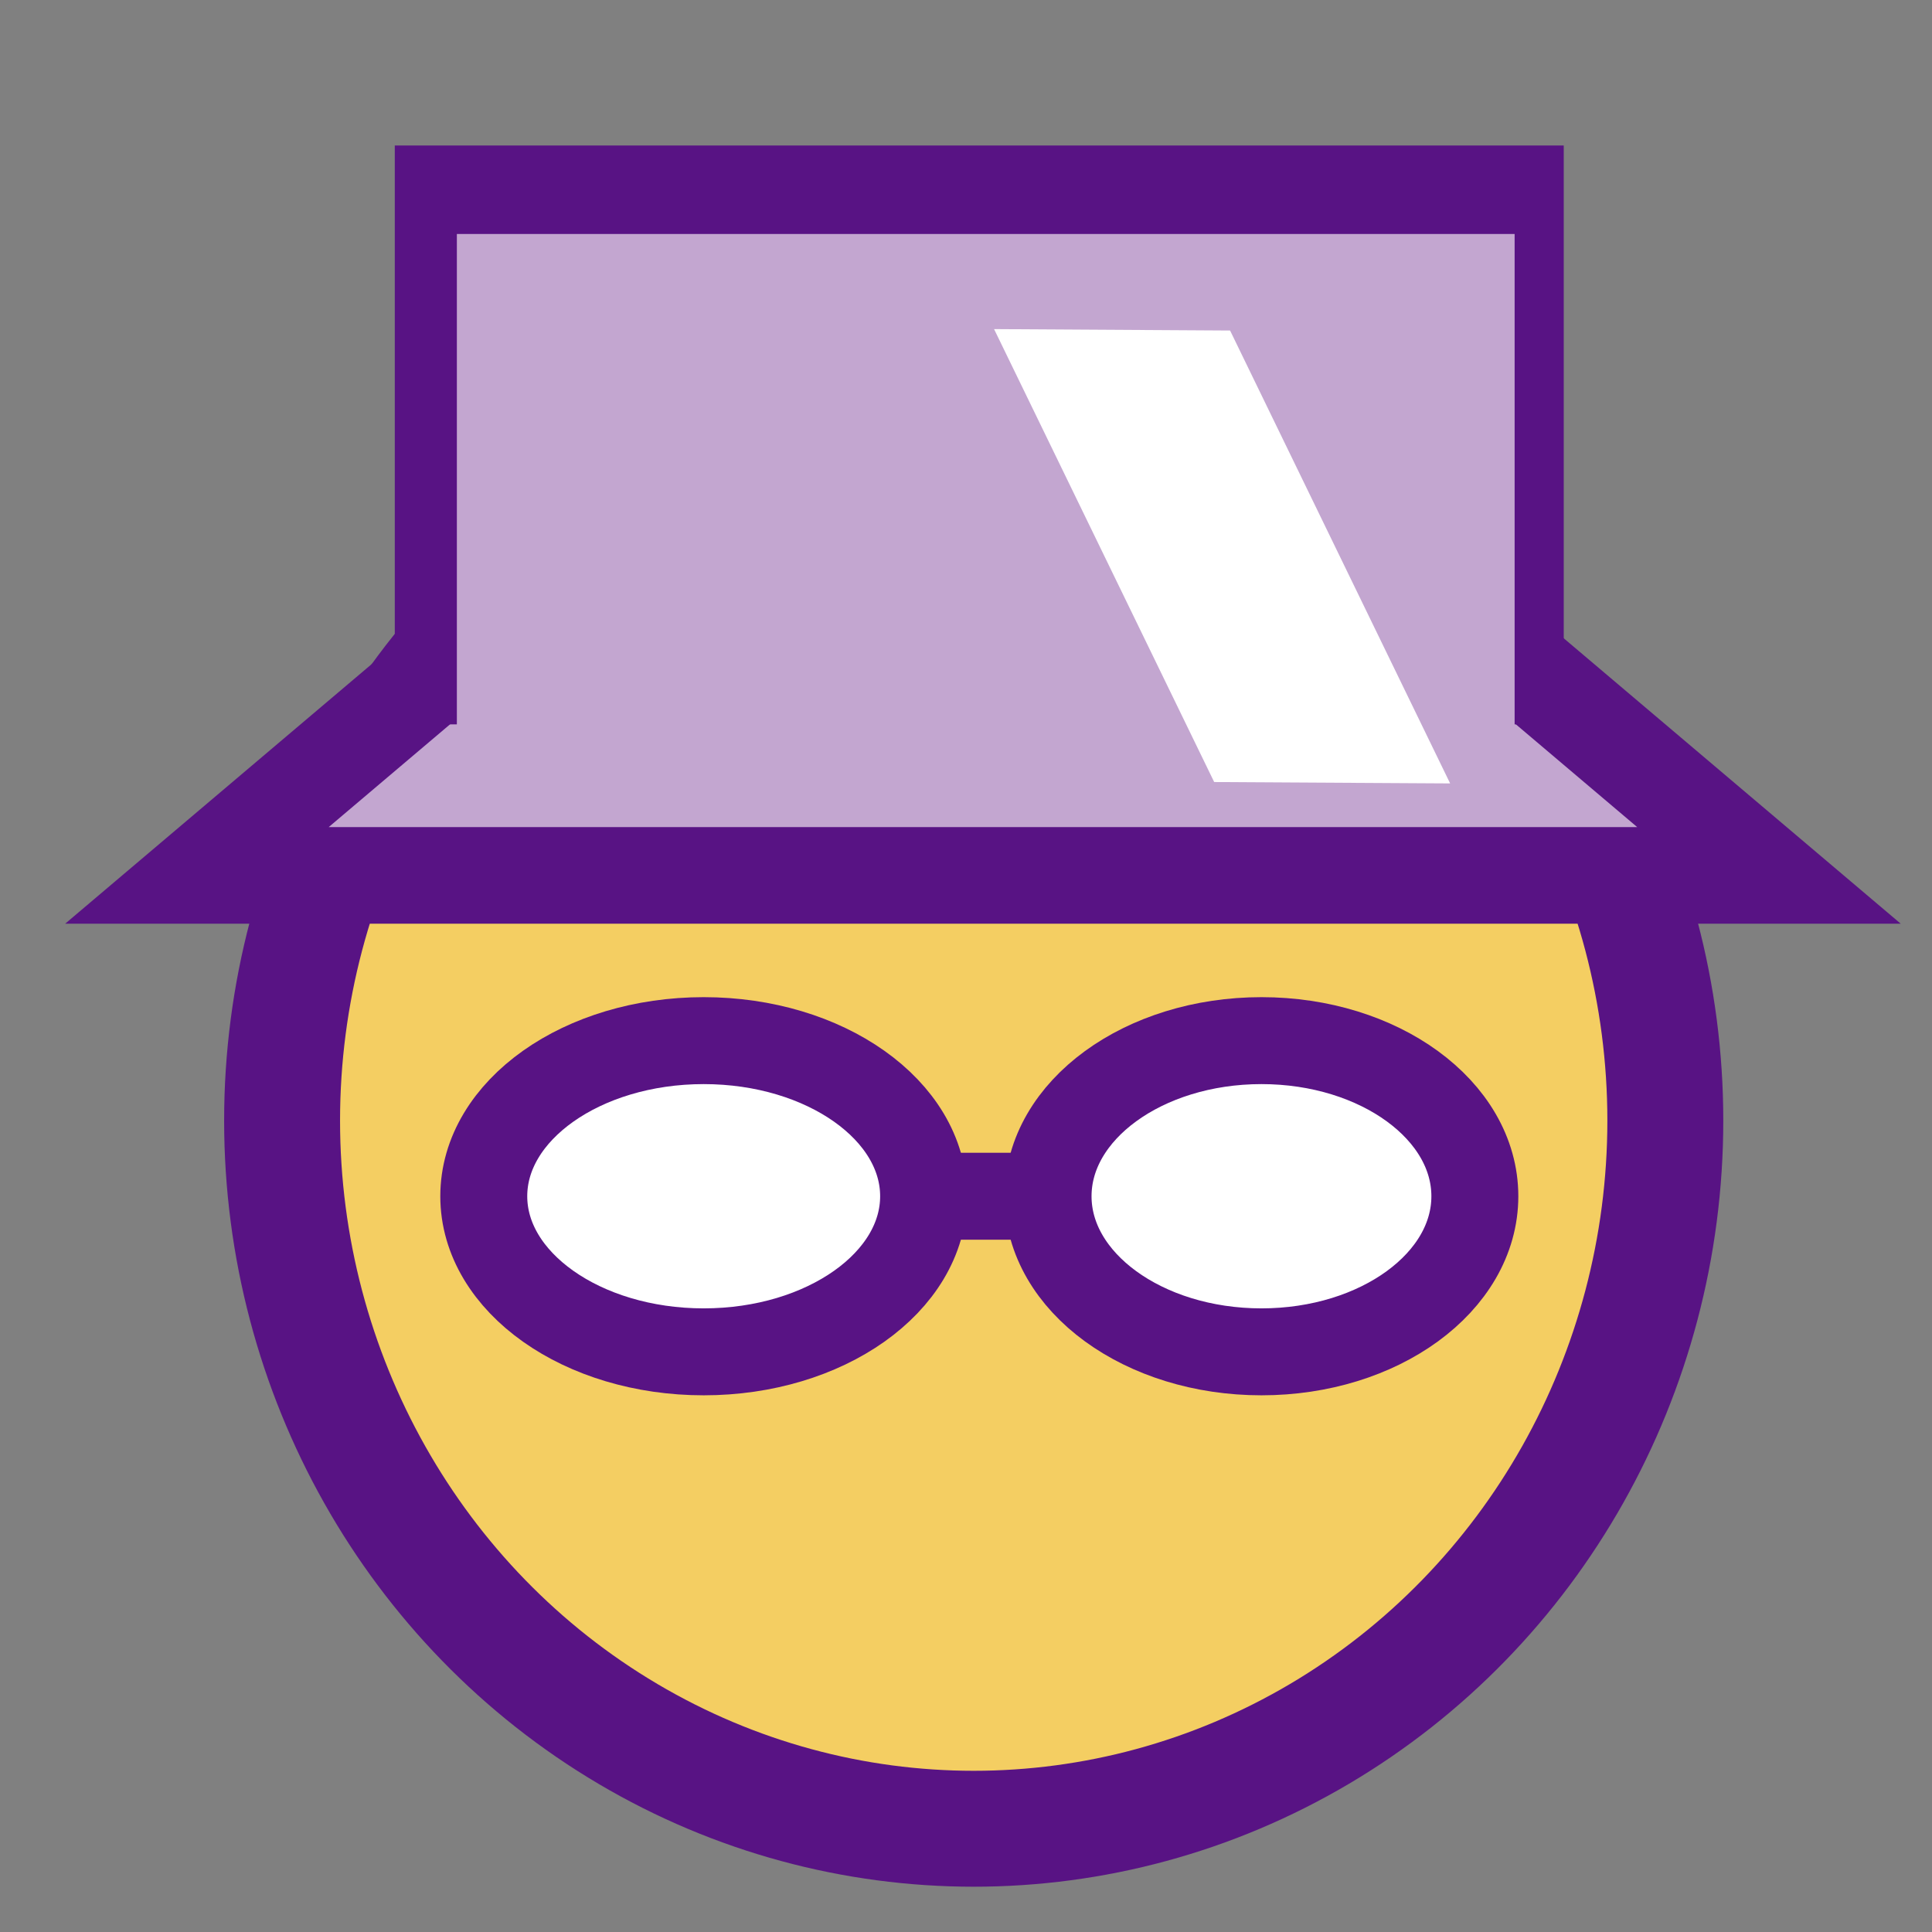
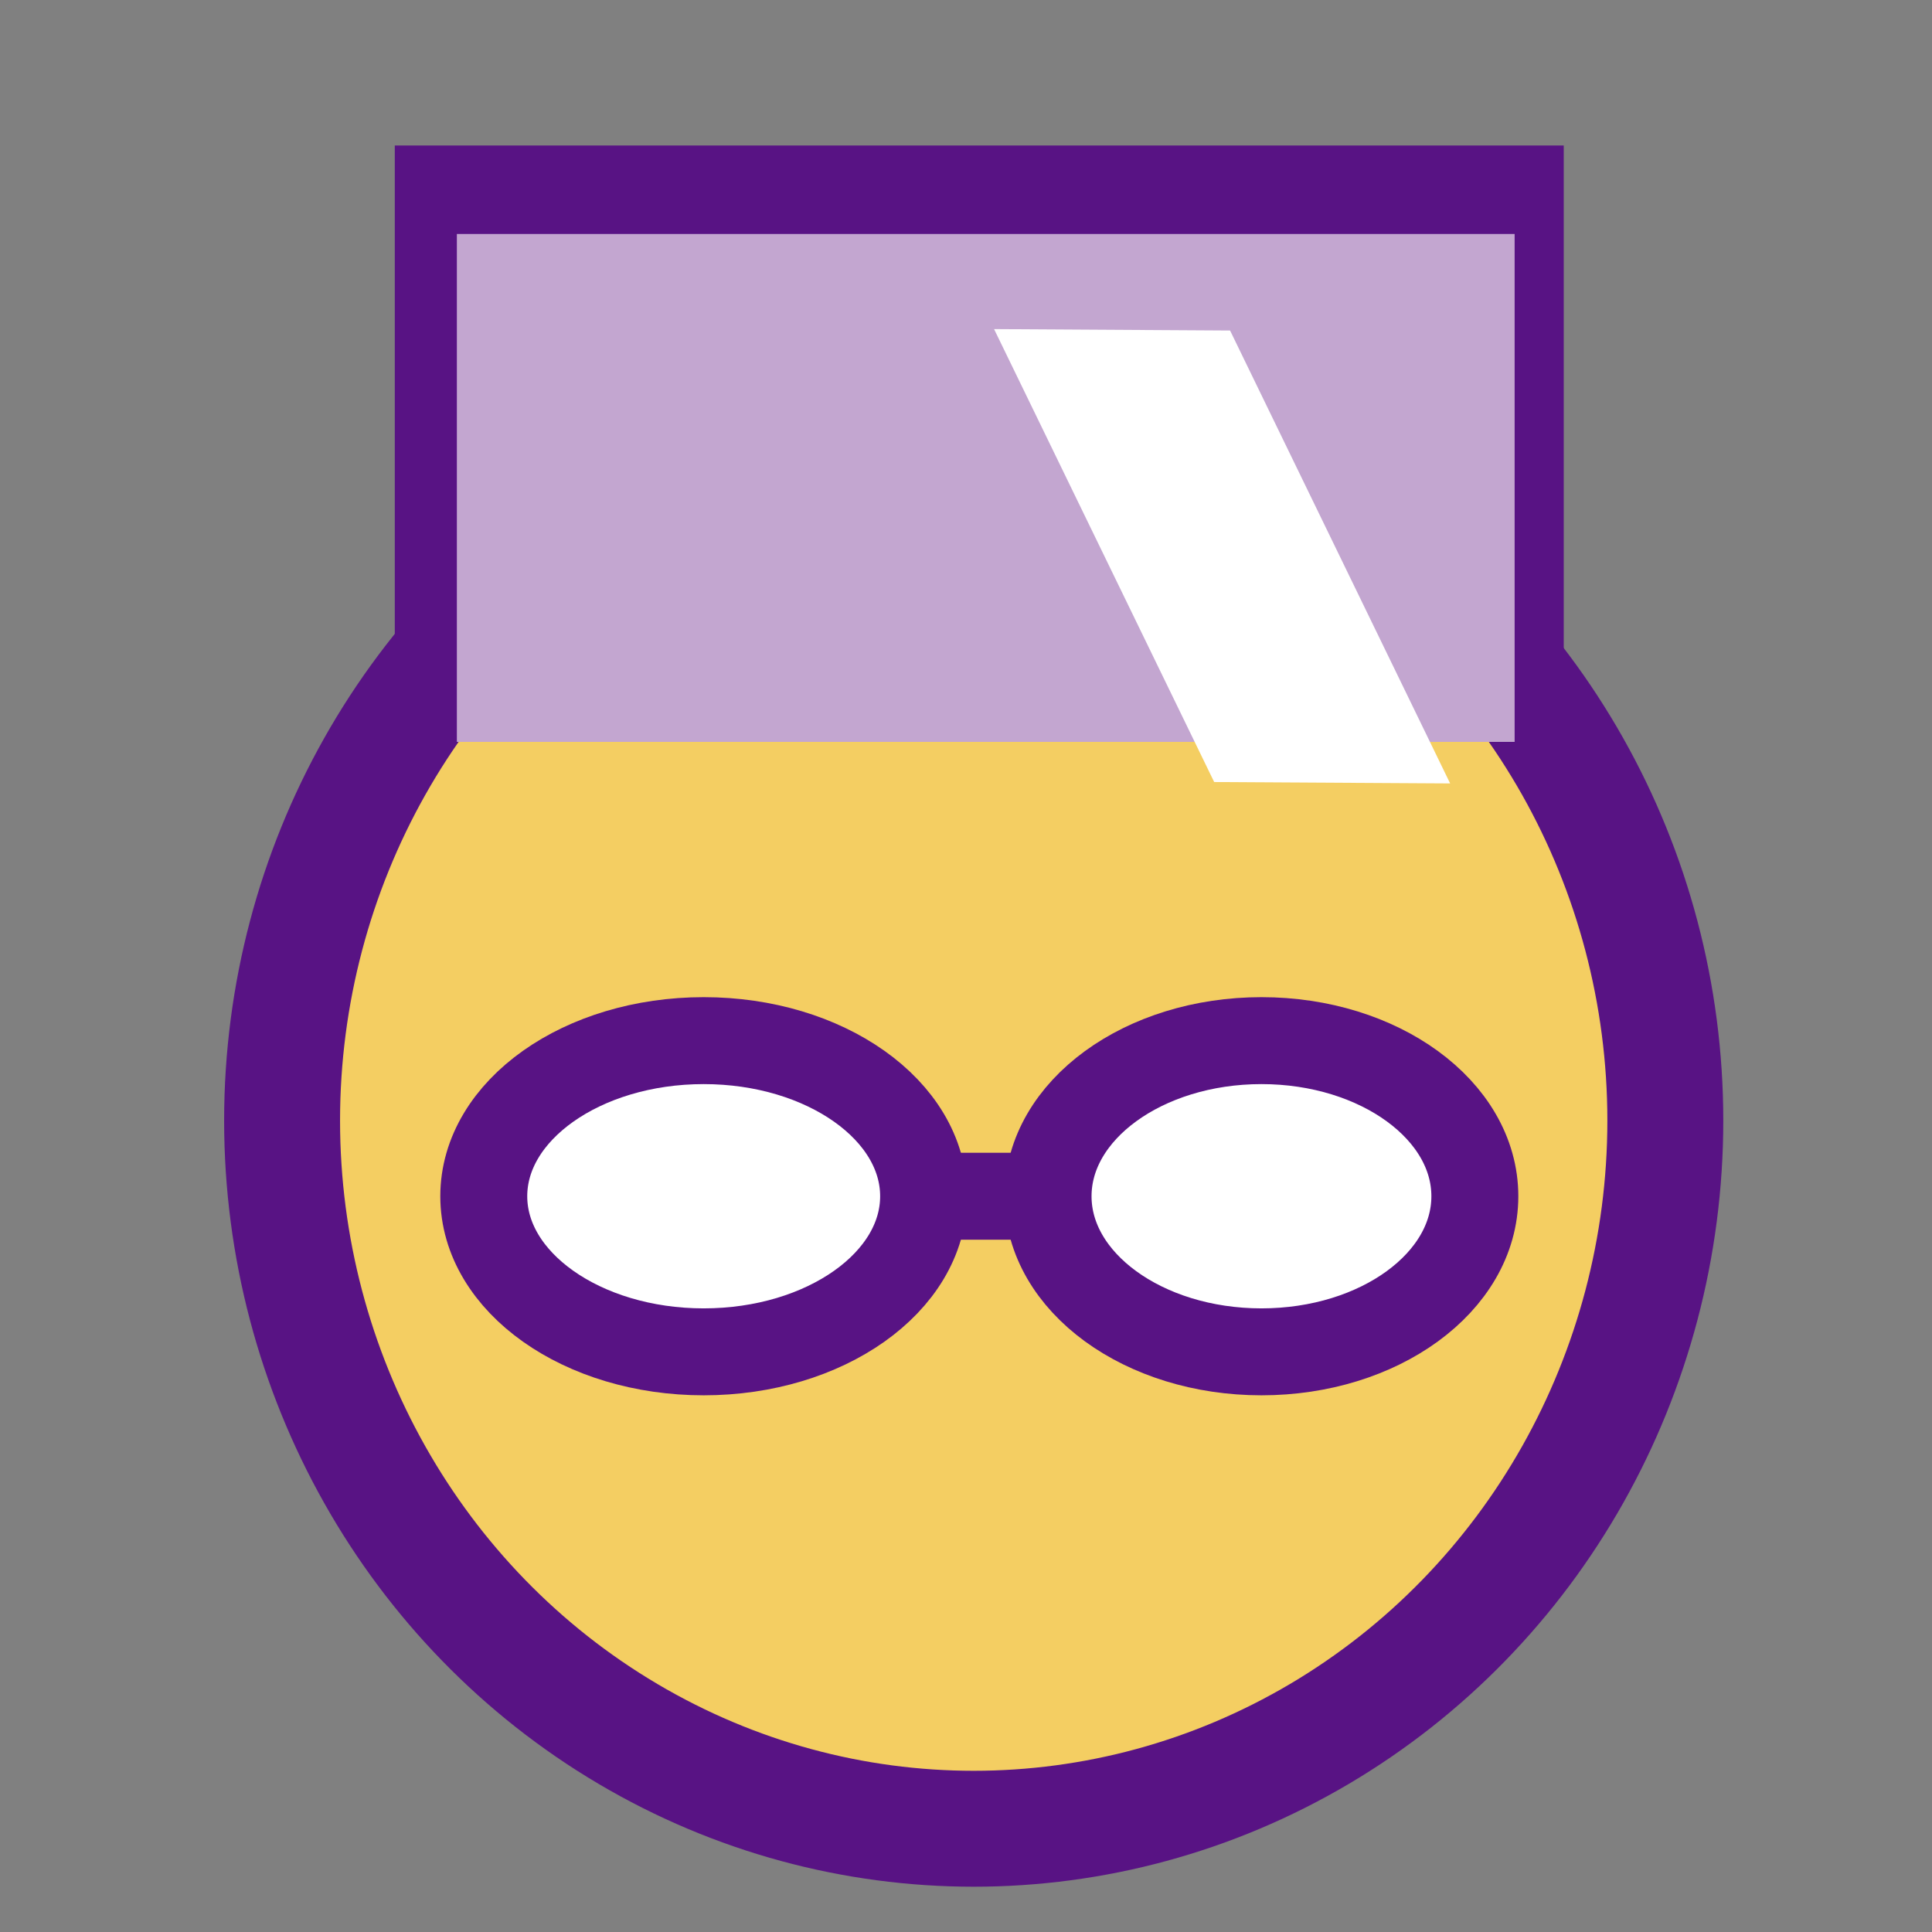
<svg xmlns="http://www.w3.org/2000/svg" width="100" height="100">
  <rect width="100%" height="100%" fill="#808080" stroke="none" />
  <ellipse fill="#F4CE62" stroke="#581384" stroke-width="6" stroke-miterlimit="10" cx="50.399" cy="58.001" rx="35.798" ry="36.655" />
  <g fill="#C3A6D0">
-     <path stroke="#581384" stroke-width="5" stroke-miterlimit="10" d="M10.194 45.31l40.684-34.457L91.561 45.31z" />
    <path stroke="#581384" stroke-width="6" stroke-miterlimit="10" d="M23.434 10.531h54.505v23.962H23.434z" />
    <path d="M23.647 12.111h54.75V38.4h-54.75z" />
  </g>
  <path fill="#FFF" d="M62.846 40.478L51.453 17.034l12.216.074 11.39 23.442z" />
  <ellipse fill="#FFF" stroke="#581384" stroke-width="4.5" stroke-miterlimit="10" cx="36.423" cy="61.917" rx="11.383" ry="8.054" />
  <ellipse fill="#FFF" stroke="#581384" stroke-width="4.5" stroke-miterlimit="10" cx="65.293" cy="61.917" rx="11.045" ry="8.054" />
  <path fill="none" stroke="#581384" stroke-width="4.5" stroke-miterlimit="10" d="M47.806 61.917h5.585" />
</svg>